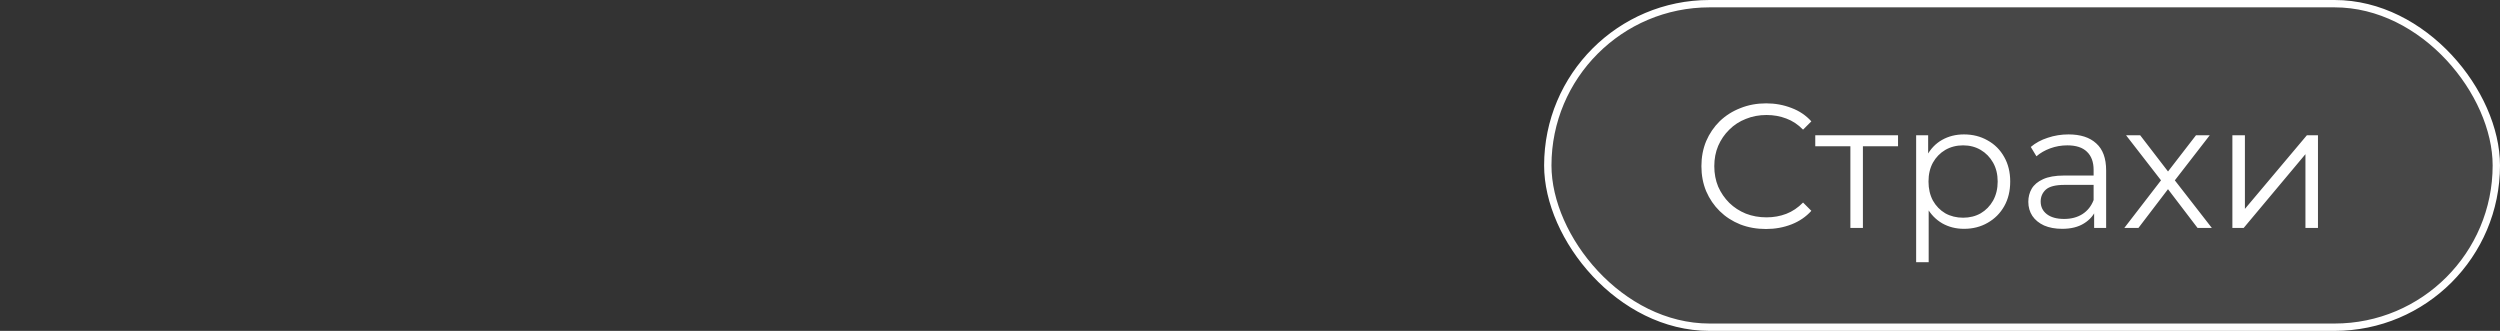
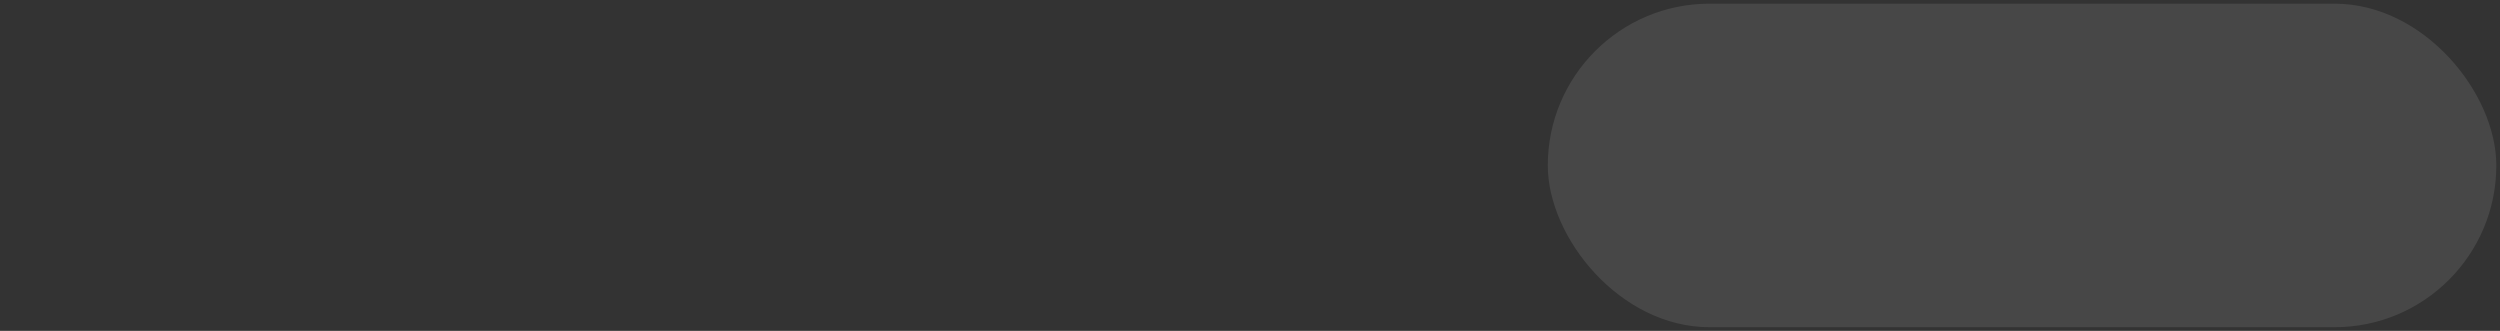
<svg xmlns="http://www.w3.org/2000/svg" width="340" height="45" viewBox="0 0 340 45" fill="none">
  <rect x="0" y="0" width="340" height="45" fill="#333333" stroke="none" />
  <rect x="210.5" y="0.5" width="129" height="44" rx="22" fill="white" fill-opacity="0.1" />
-   <rect x="210.5" y="0.5" width="129" height="44" rx="22" stroke="white" />
-   <path d="M240.176 31.144C238.912 31.144 237.744 30.936 236.672 30.52C235.6 30.088 234.672 29.488 233.888 28.72C233.104 27.952 232.488 27.048 232.04 26.008C231.608 24.968 231.392 23.832 231.392 22.6C231.392 21.368 231.608 20.232 232.04 19.192C232.488 18.152 233.104 17.248 233.888 16.48C234.688 15.712 235.624 15.12 236.696 14.704C237.768 14.272 238.936 14.056 240.2 14.056C241.416 14.056 242.56 14.264 243.632 14.68C244.704 15.08 245.608 15.688 246.344 16.504L245.216 17.632C244.528 16.928 243.768 16.424 242.936 16.12C242.104 15.8 241.208 15.64 240.248 15.64C239.24 15.64 238.304 15.816 237.44 16.168C236.576 16.504 235.824 16.992 235.184 17.632C234.544 18.256 234.04 18.992 233.672 19.84C233.32 20.672 233.144 21.592 233.144 22.6C233.144 23.608 233.32 24.536 233.672 25.384C234.04 26.216 234.544 26.952 235.184 27.592C235.824 28.216 236.576 28.704 237.44 29.056C238.304 29.392 239.24 29.56 240.248 29.56C241.208 29.56 242.104 29.4 242.936 29.08C243.768 28.76 244.528 28.248 245.216 27.544L246.344 28.672C245.608 29.488 244.704 30.104 243.632 30.52C242.56 30.936 241.408 31.144 240.176 31.144ZM251.652 31V19.432L252.084 19.888H246.876V18.4H258.132V19.888H252.924L253.356 19.432V31H251.652ZM267.1 31.12C266.012 31.12 265.028 30.872 264.148 30.376C263.268 29.864 262.564 29.136 262.036 28.192C261.524 27.232 261.268 26.064 261.268 24.688C261.268 23.312 261.524 22.152 262.036 21.208C262.548 20.248 263.244 19.52 264.124 19.024C265.004 18.528 265.996 18.28 267.1 18.28C268.3 18.28 269.372 18.552 270.316 19.096C271.276 19.624 272.028 20.376 272.572 21.352C273.116 22.312 273.388 23.424 273.388 24.688C273.388 25.968 273.116 27.088 272.572 28.048C272.028 29.008 271.276 29.76 270.316 30.304C269.372 30.848 268.3 31.12 267.1 31.12ZM260.596 35.656V18.4H262.228V22.192L262.06 24.712L262.3 27.256V35.656H260.596ZM266.98 29.608C267.876 29.608 268.676 29.408 269.38 29.008C270.084 28.592 270.644 28.016 271.06 27.28C271.476 26.528 271.684 25.664 271.684 24.688C271.684 23.712 271.476 22.856 271.06 22.12C270.644 21.384 270.084 20.808 269.38 20.392C268.676 19.976 267.876 19.768 266.98 19.768C266.084 19.768 265.276 19.976 264.556 20.392C263.852 20.808 263.292 21.384 262.876 22.12C262.476 22.856 262.276 23.712 262.276 24.688C262.276 25.664 262.476 26.528 262.876 27.28C263.292 28.016 263.852 28.592 264.556 29.008C265.276 29.408 266.084 29.608 266.98 29.608ZM284.803 31V28.216L284.731 27.76V23.104C284.731 22.032 284.427 21.208 283.819 20.632C283.227 20.056 282.339 19.768 281.155 19.768C280.339 19.768 279.563 19.904 278.827 20.176C278.091 20.448 277.467 20.808 276.955 21.256L276.187 19.984C276.827 19.44 277.595 19.024 278.491 18.736C279.387 18.432 280.331 18.28 281.323 18.28C282.955 18.28 284.211 18.688 285.091 19.504C285.987 20.304 286.435 21.528 286.435 23.176V31H284.803ZM280.459 31.12C279.515 31.12 278.691 30.968 277.987 30.664C277.299 30.344 276.771 29.912 276.403 29.368C276.035 28.808 275.851 28.168 275.851 27.448C275.851 26.792 276.003 26.2 276.307 25.672C276.627 25.128 277.139 24.696 277.843 24.376C278.563 24.04 279.523 23.872 280.723 23.872H285.067V25.144H280.771C279.555 25.144 278.707 25.36 278.227 25.792C277.763 26.224 277.531 26.76 277.531 27.4C277.531 28.12 277.811 28.696 278.371 29.128C278.931 29.56 279.715 29.776 280.723 29.776C281.683 29.776 282.507 29.56 283.195 29.128C283.899 28.68 284.411 28.04 284.731 27.208L285.115 28.384C284.795 29.216 284.235 29.88 283.435 30.376C282.651 30.872 281.659 31.12 280.459 31.12ZM288.907 31L294.235 24.088L294.211 24.928L289.147 18.4H291.067L295.219 23.8L294.499 23.776L298.651 18.4H300.523L295.411 25L295.435 24.088L300.811 31H298.867L294.475 25.24L295.147 25.336L290.827 31H288.907ZM303.604 31V18.4H305.308V28.408L313.732 18.4H315.244V31H313.54V20.968L305.14 31H303.604Z" fill="white" />
</svg>